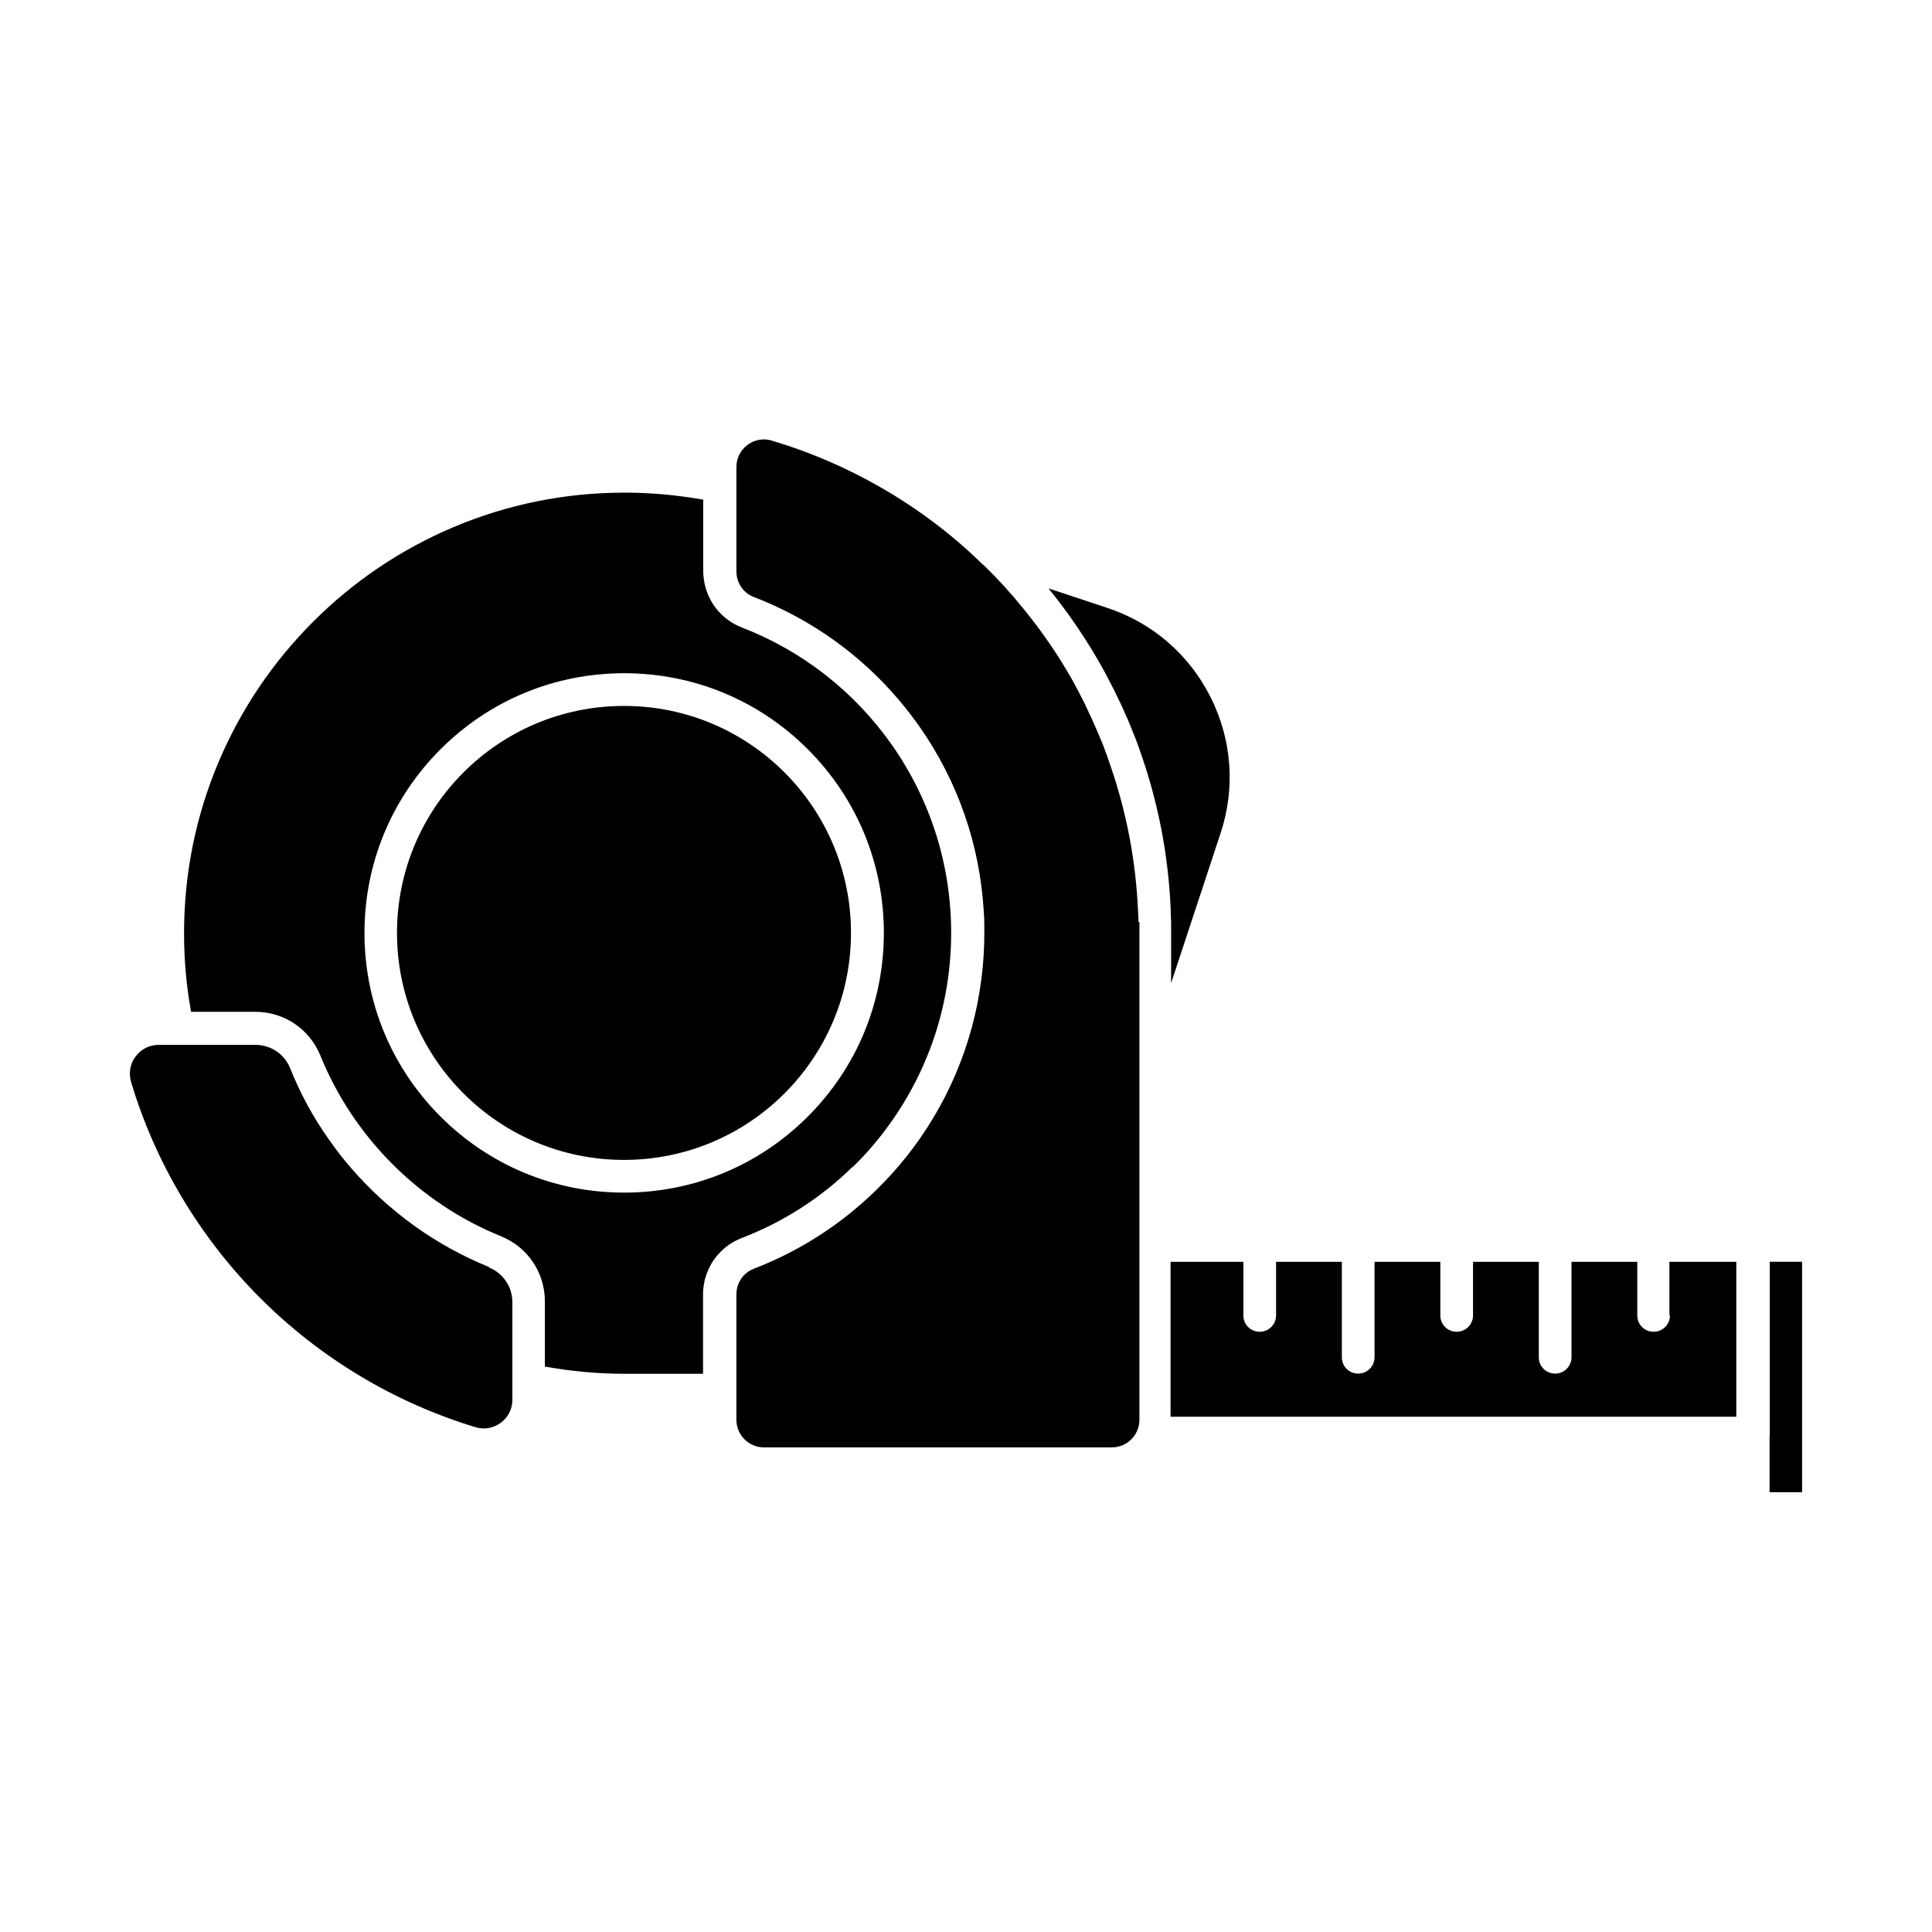
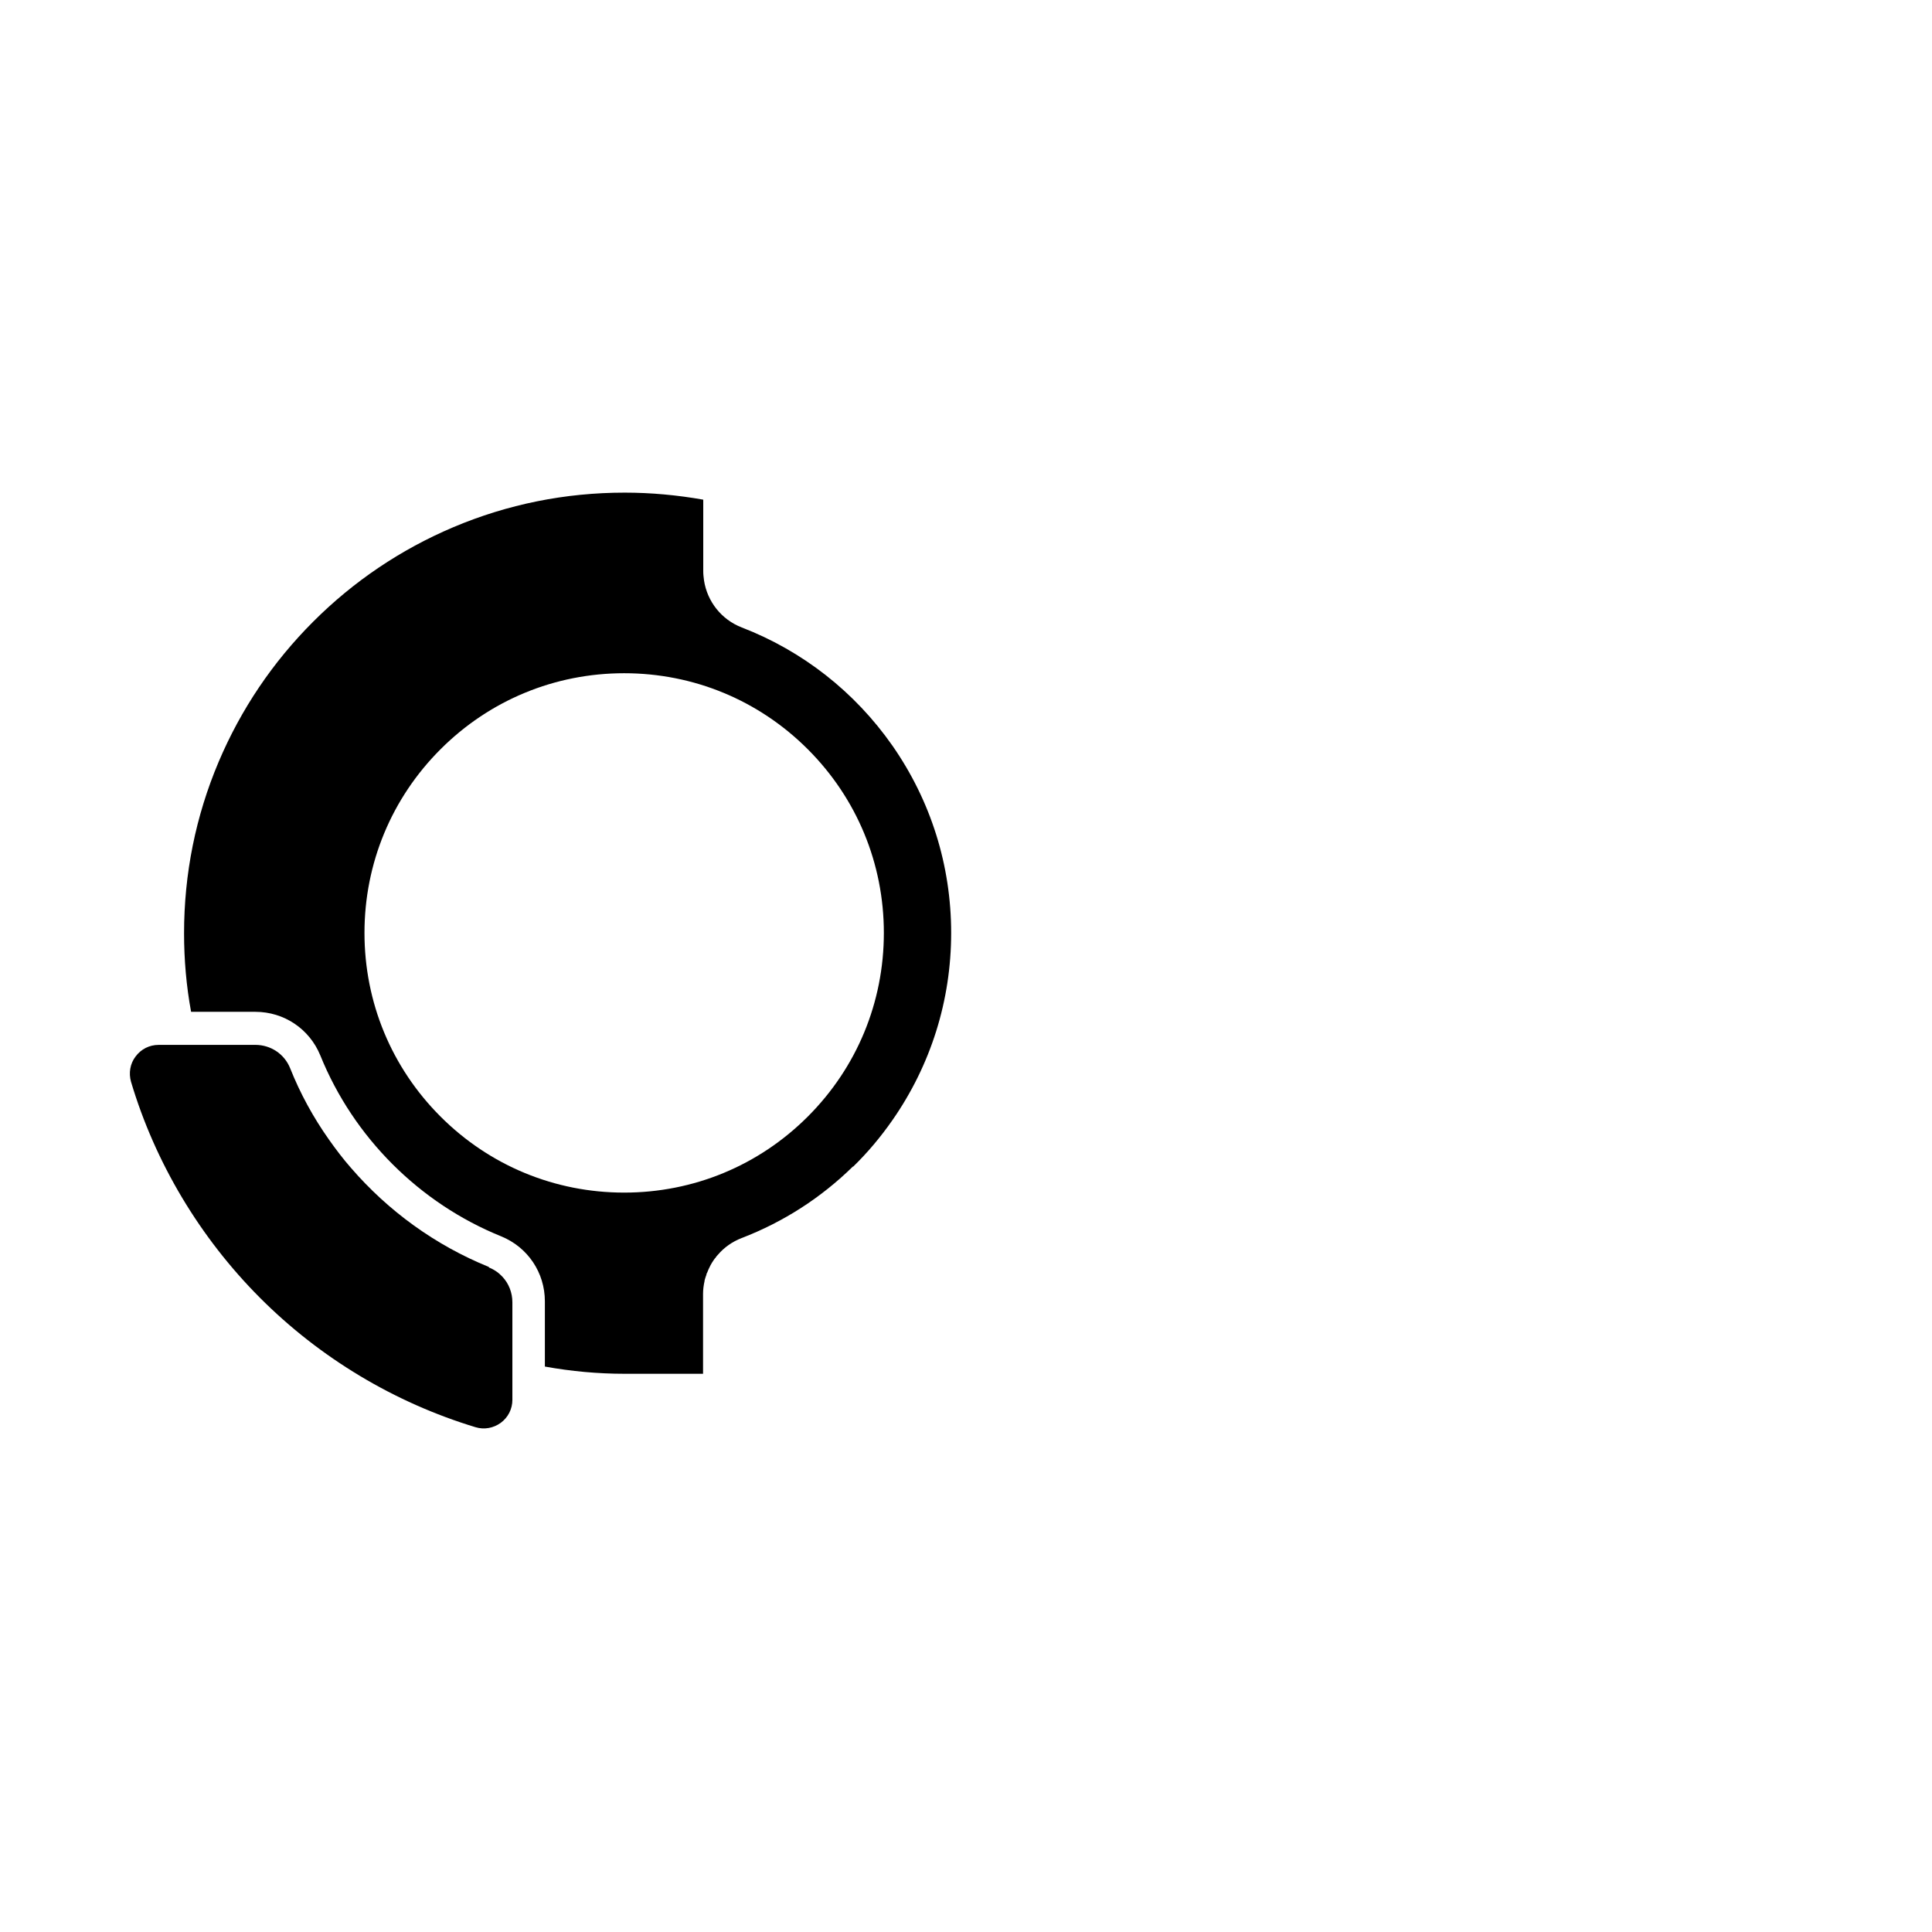
<svg xmlns="http://www.w3.org/2000/svg" fill="#000000" width="800px" height="800px" version="1.1" viewBox="144 144 512 512">
  <g>
    <path d="m273.54 479.75c-14.156-5.742-26.652-14.812-36.527-26.25-1.059-1.211-2.066-2.418-3.023-3.68-0.957-1.258-1.914-2.519-2.82-3.828-4.133-5.844-7.609-12.191-10.277-18.895-1.512-3.777-5.141-6.195-9.219-6.195l-25.645 0.004c-2.418 0-4.637 1.109-6.098 3.074-1.461 1.914-1.863 4.383-1.211 6.699 6.398 21.461 18.238 41.262 34.16 57.234 15.922 15.973 35.668 27.809 57.133 34.309 2.316 0.707 4.734 0.25 6.699-1.16 1.965-1.461 3.074-3.68 3.074-6.098v-25.844c0-2.57-0.957-4.938-2.57-6.699-0.957-1.059-2.215-1.965-3.629-2.519z" />
-     <path d="m369.52 391.23c0 33.223-26.934 60.156-60.156 60.156-33.223 0-60.156-26.934-60.156-60.156 0-33.223 26.934-60.152 60.156-60.152 33.223 0 60.156 26.93 60.156 60.152" />
    <path d="m370.07 453.2c3.828-3.727 7.305-7.859 10.43-12.344 10.176-14.609 15.566-31.738 15.566-49.625s-5.391-35.016-15.566-49.625c-9.977-14.258-23.781-25.09-39.953-31.336-5.34-2.066-9.117-6.852-9.977-12.445-0.102-0.805-0.203-1.613-0.203-2.418v-18.992c-6.852-1.211-13.855-1.863-20.809-1.863-15.77 0-31.035 3.074-45.445 9.168-13.906 5.894-26.398 14.309-37.129 25.039-10.73 10.73-19.145 23.227-25.039 37.129-6.098 14.41-9.168 29.676-9.168 45.445 0 7.004 0.605 14.008 1.863 20.809h17.027c7.609 0 14.359 4.535 17.23 11.586 8.766 21.664 26.25 39.145 47.914 47.914 7.055 2.871 11.586 9.621 11.586 17.23v17.281c6.953 1.258 14.055 1.914 21.109 1.914h20.809v-21.16c0-1.16 0.152-2.316 0.402-3.426v-0.152c0.152-0.504 0.301-1.059 0.504-1.562v-0.152c0.152-0.25 0.25-0.504 0.352-0.754 0.102-0.301 0.25-0.605 0.402-0.906 0.402-0.906 0.957-1.762 1.512-2.519h0.051c0.203-0.352 0.453-0.656 0.707-0.906 1.664-1.965 3.828-3.477 6.297-4.434 11.133-4.281 21.109-10.73 29.523-18.992zm-60.66 6.852c-18.391 0-35.668-7.152-48.668-20.152s-20.152-30.277-20.152-48.668 7.152-35.668 20.152-48.668 30.277-20.152 48.668-20.152 35.668 7.152 48.668 20.152 20.152 30.277 20.152 48.668-7.152 35.668-20.152 48.668-30.277 20.152-48.668 20.152z" />
-     <path d="m586.56 492.6c0 2.367-1.914 4.332-4.332 4.332-2.418 0-4.332-1.914-4.332-4.332v-14.207h-17.434v25.293c0 2.367-1.914 4.332-4.332 4.332-2.418 0-4.332-1.914-4.332-4.332v-25.293h-17.434v14.207c0 2.367-1.914 4.332-4.332 4.332s-4.332-1.914-4.332-4.332v-14.207h-17.434v25.293c0 2.367-1.914 4.332-4.332 4.332-2.418 0-4.332-1.914-4.332-4.332v-25.293h-17.434v14.207c0 2.367-1.914 4.332-4.332 4.332-2.418 0-4.332-1.914-4.332-4.332v-14.207h-19.297v41.059h149.93v-41.059h-17.734v14.207z" />
-     <path d="m613.01 478.39v45.395c0 0.25 0 0.504-0.051 0.754v14.914h8.613v-61.062h-8.566z" />
-     <path d="m445.7 388.36c0-0.855 0-1.715-0.102-2.57v-0.203c-0.555-13.098-2.973-25.996-7.203-38.34-0.25-0.805-0.555-1.562-0.805-2.316l-0.152-0.453c-0.25-0.707-0.504-1.359-0.754-2.066-0.102-0.25-0.203-0.555-0.301-0.805-0.152-0.453-0.352-0.906-0.555-1.359-0.152-0.352-0.301-0.707-0.453-1.109-0.152-0.301-0.25-0.605-0.402-0.906-0.102-0.25-0.203-0.555-0.352-0.805-0.152-0.402-0.352-0.805-0.504-1.16-0.102-0.25-0.203-0.453-0.301-0.707-0.301-0.656-0.605-1.309-0.906-1.965-0.152-0.301-0.25-0.555-0.402-0.855-0.152-0.352-0.352-0.707-0.504-1.109-0.203-0.402-0.402-0.855-0.605-1.258-0.152-0.352-0.352-0.707-0.504-1.008-0.301-0.555-0.555-1.109-0.855-1.664l-0.25-0.504c-0.402-0.707-0.805-1.461-1.16-2.168-3.074-5.543-6.551-10.832-10.379-15.871-1.613-2.117-3.223-4.133-4.938-6.144l-0.25-0.301c-0.453-0.555-0.957-1.109-1.41-1.613-0.25-0.301-0.504-0.555-0.754-0.855-0.203-0.25-0.453-0.504-0.656-0.754-1.812-1.965-3.68-3.93-5.644-5.793h-0.051c-5.289-5.188-10.984-9.926-17.078-14.156-11.941-8.312-25.09-14.66-38.996-18.793-0.707-0.203-1.41-0.301-2.066-0.301-1.562 0-3.023 0.504-4.332 1.461-1.863 1.41-2.922 3.527-2.922 5.844v27.711c0 0.957 0.203 1.863 0.504 2.672 0.754 1.863 2.215 3.375 4.133 4.082 15.012 5.793 28.164 15.164 38.492 27.355 1.914 2.266 3.727 4.637 5.441 7.055 10.125 14.461 15.922 31.234 16.977 48.82 0.102 1.309 0.152 2.621 0.152 3.93v1.863c0 1.863-0.051 3.68-0.152 5.492-1.008 17.633-6.801 34.512-16.977 49.07-4.434 6.348-9.621 12.09-15.367 17.129-0.906 0.754-1.762 1.512-2.672 2.266-7.758 6.297-16.473 11.387-25.895 15.012-0.504 0.203-1.008 0.453-1.461 0.754-1.965 1.309-3.176 3.578-3.176 5.996v33.301c0 4.031 3.273 7.305 7.305 7.305h92.195c4.031 0 7.305-3.273 7.305-7.305v-128.93-2.57-0.453z" />
-     <path d="m454.36 404.53 13.098-39.699c3.981-11.992 3.023-24.836-2.672-36.125-5.691-11.285-15.418-19.699-27.406-23.629l-15.516-5.141c5.34 6.551 10.078 13.551 14.207 20.906l0.102 0.203c0.402 0.707 0.754 1.41 1.16 2.117 0.152 0.352 0.352 0.656 0.504 1.008 0.203 0.402 0.453 0.855 0.656 1.258 0.25 0.453 0.453 0.906 0.707 1.359 0.152 0.301 0.301 0.605 0.453 0.906 0.25 0.555 0.504 1.059 0.754 1.613 0.102 0.203 0.203 0.402 0.301 0.605 0.301 0.605 0.555 1.211 0.855 1.812l0.102 0.25c0.402 0.957 0.855 1.863 1.258 2.82 0.152 0.352 0.301 0.754 0.453 1.109 0.152 0.352 0.301 0.754 0.453 1.109 0.203 0.504 0.402 1.008 0.605 1.512 0.102 0.25 0.203 0.453 0.301 0.707 0.301 0.754 0.555 1.512 0.855 2.266l0.152 0.453c5.039 13.906 7.91 28.363 8.516 43.277v0.203c0 0.906 0.051 1.812 0.102 2.719v0.504 2.719z" />
  </g>
</svg>